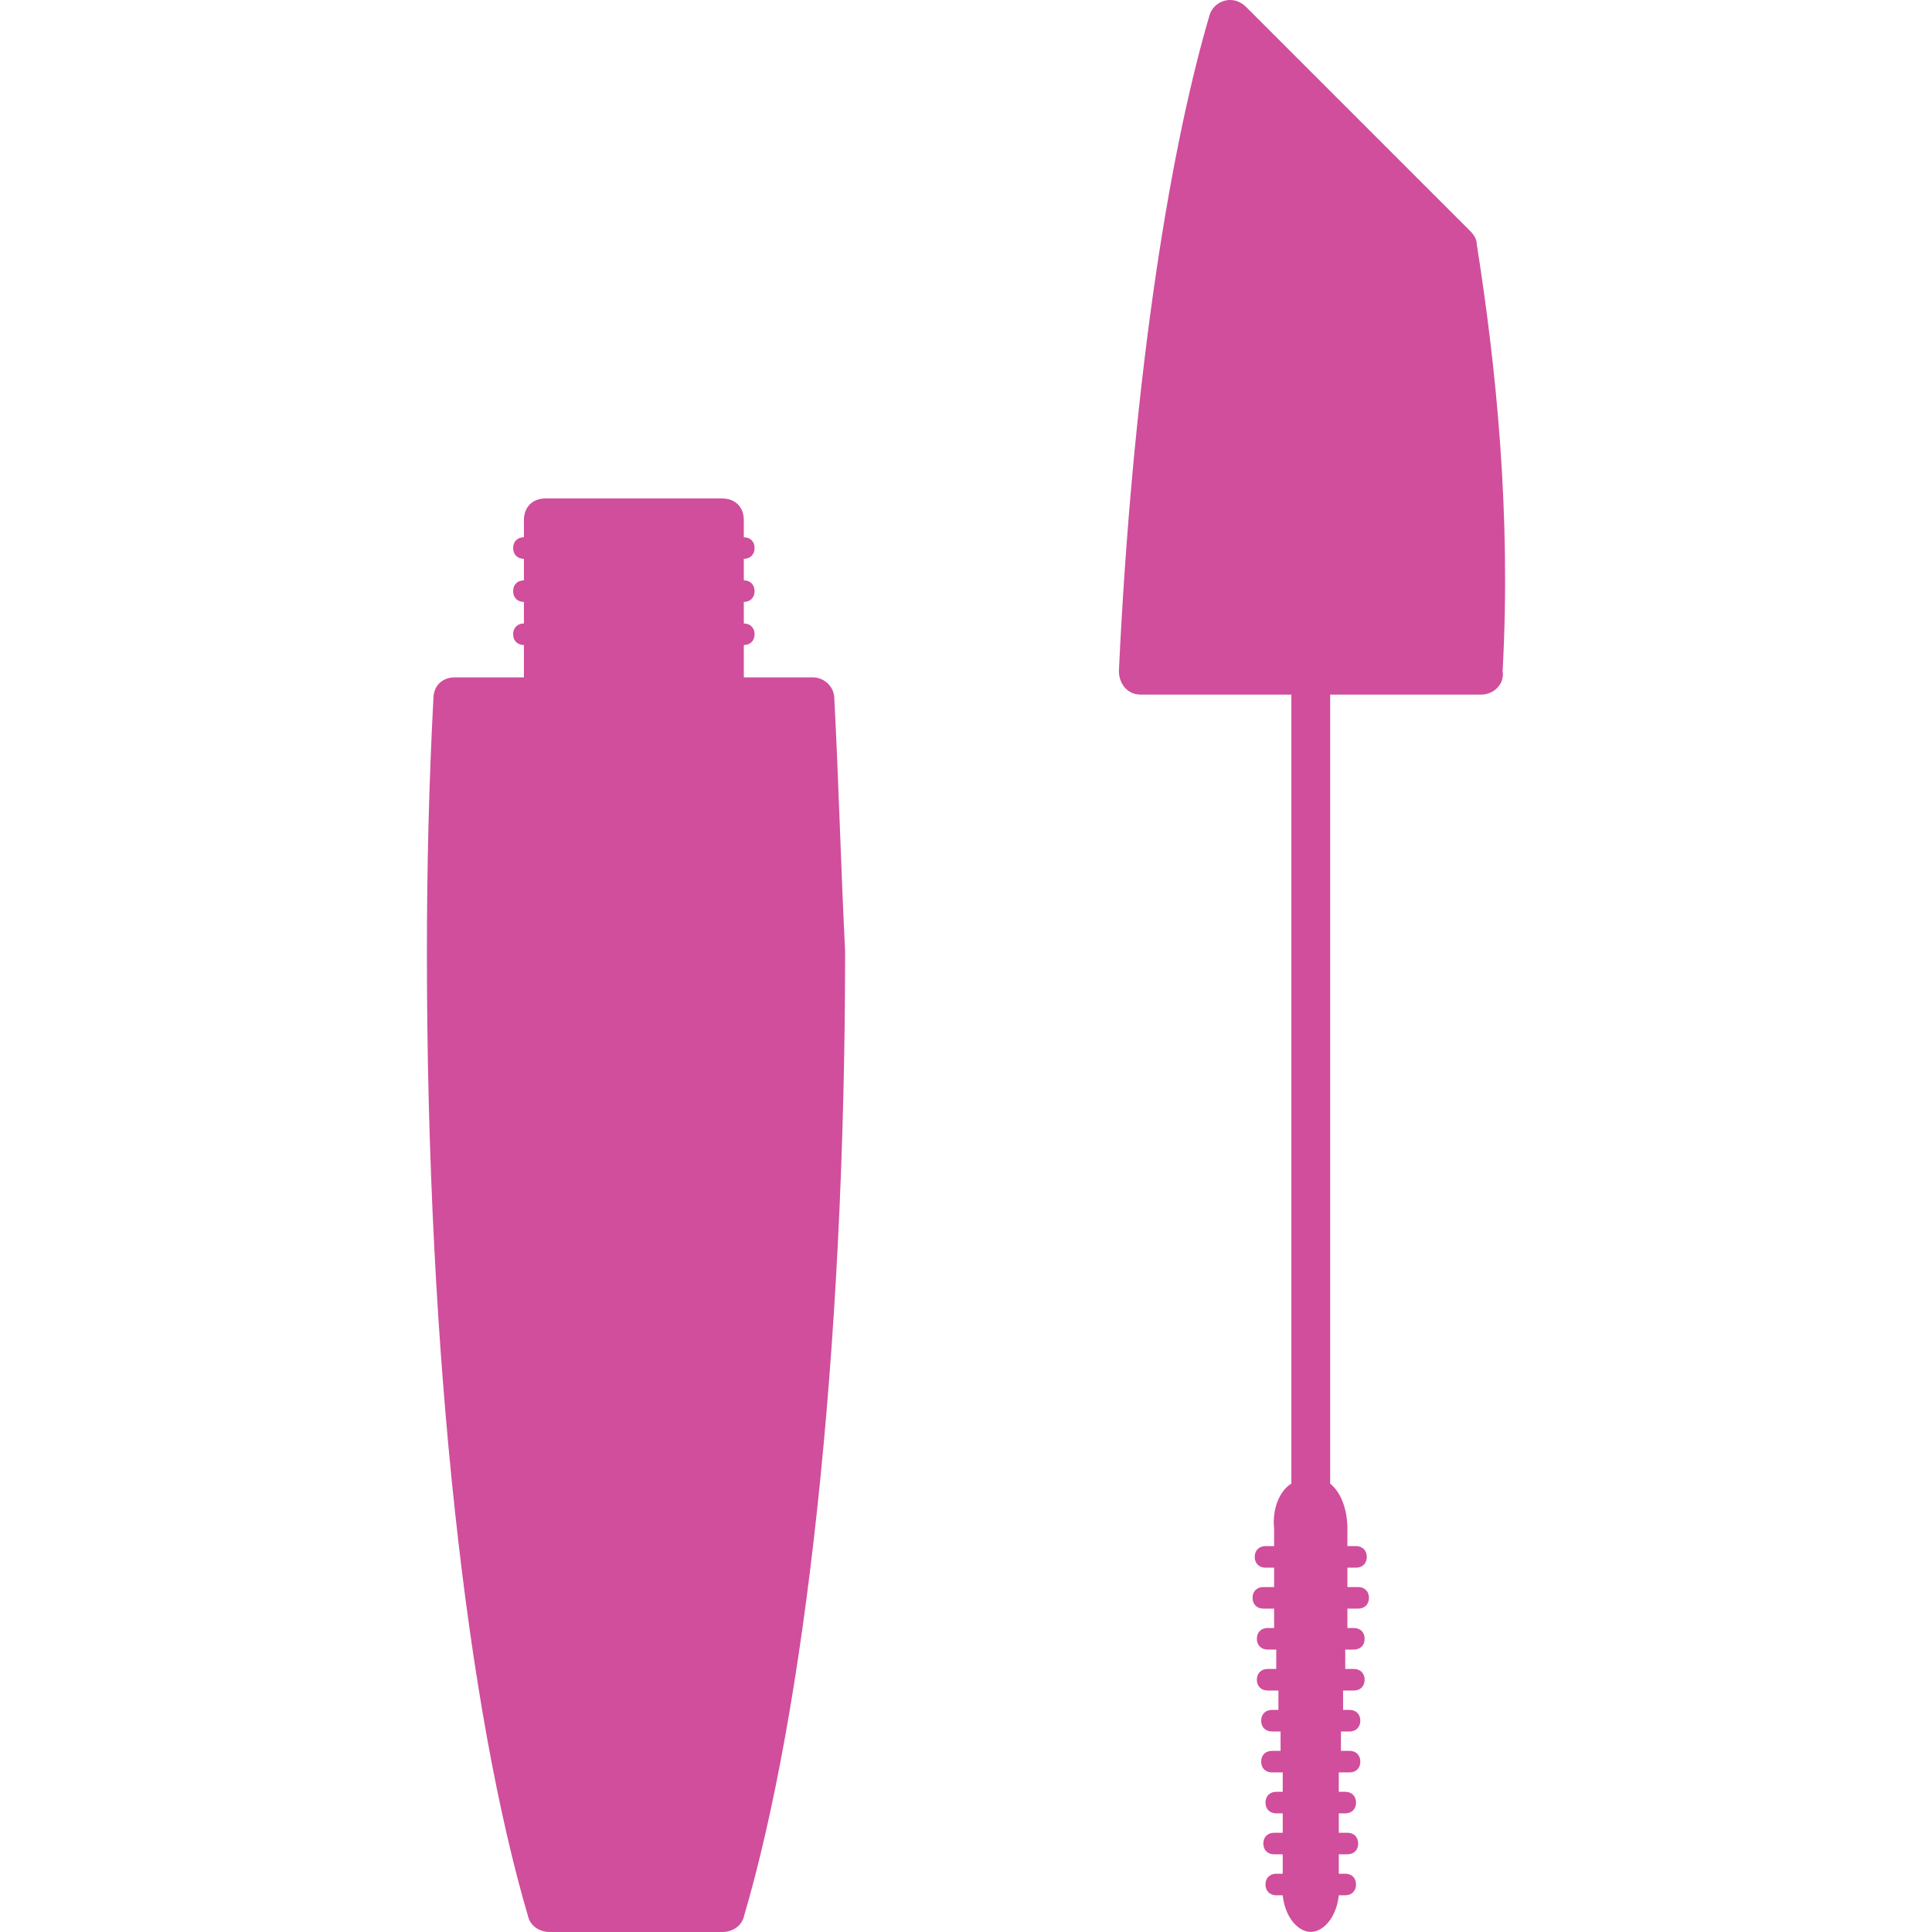
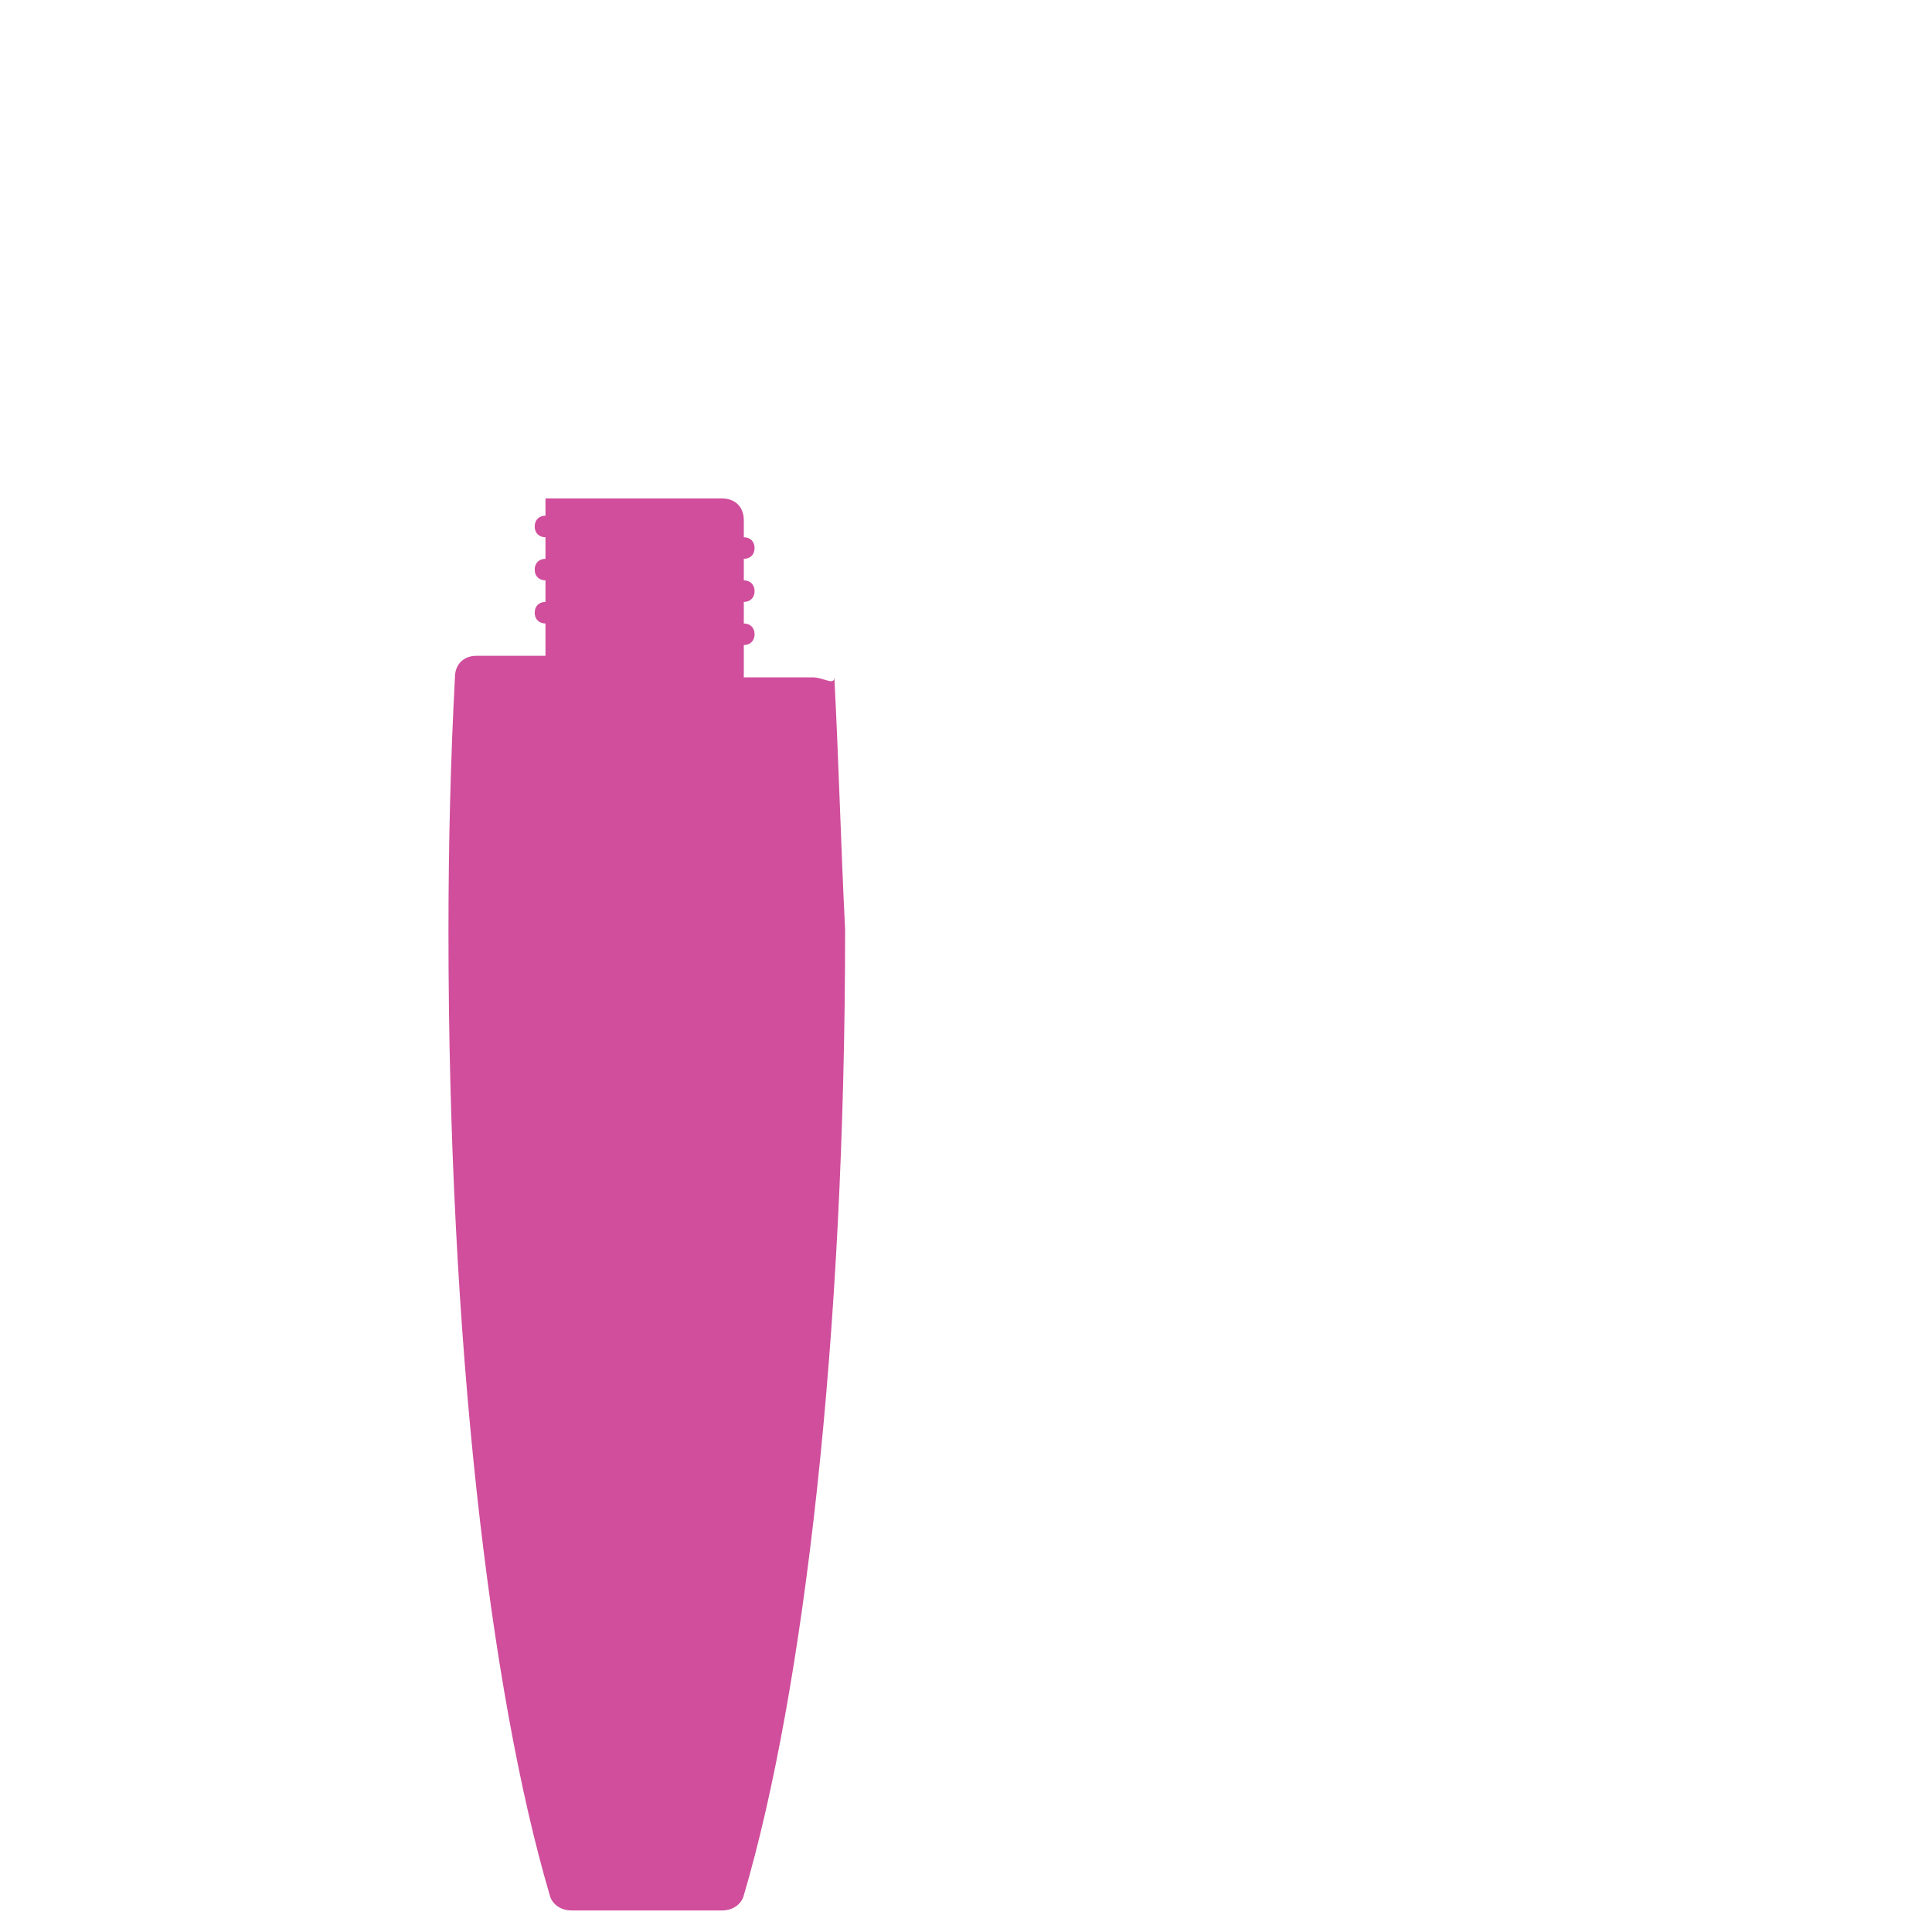
<svg xmlns="http://www.w3.org/2000/svg" version="1.1" x="0px" y="0px" viewBox="0 0 1280 1280" style="enable-background:new 0 0 1280 1280;" xml:space="preserve">
  <style type="text/css">
	.st0{fill:#D04E9C;}
</style>
  <g id="Layer_1">
</g>
  <g id="d._x09___Camion_semiremorca-Cap_tractor-TIR">
    <title>Hunting</title>
    <desc>Created with Sketch.</desc>
    <g>
-       <path class="st0" d="M538.49,448.77h-45.7v-21.42c4.29,0,7.14-2.86,7.14-7.14c0-4.28-2.86-7.14-7.14-7.14v-14.28    c4.29,0,7.14-2.86,7.14-7.14c0-4.28-2.86-7.14-7.14-7.14v-14.28c4.29,0,7.14-2.86,7.14-7.14c0-4.28-2.86-7.14-7.14-7.14v-11.43    c0-8.57-5.71-14.28-14.28-14.28H361.39c-8.57,0-14.28,5.71-14.28,14.28v11.43c-4.29,0-7.14,2.86-7.14,7.14    c0,4.28,2.86,7.14,7.14,7.14v14.28c-4.29,0-7.14,2.86-7.14,7.14c0,4.28,2.86,7.14,7.14,7.14v14.28c-4.29,0-7.14,2.86-7.14,7.14    c0,4.28,2.86,7.14,7.14,7.14v21.42h-45.7c-8.57,0-14.28,5.71-14.28,14.28c-2.86,54.27-4.29,109.97-4.29,168.53    c0,269.93,27.13,502.73,67.13,638.42c1.43,5.71,7.14,10,14.28,10H478.5c7.14,0,12.85-4.28,14.28-10    c39.99-135.68,67.13-369.91,67.13-639.84c-2.86-57.13-4.28-112.83-7.14-167.1C552.77,454.48,545.63,448.77,538.49,448.77z" />
-       <path class="st0" d="M978.38,161.7c0-2.86-1.43-5.71-4.28-8.57L825.56,4.59c-8.57-8.57-21.42-4.28-24.28,5.71    c-28.56,97.12-51.42,252.8-59.98,434.18c0,8.57,5.71,15.71,14.28,15.71h99.98v522.73c-7.14,4.28-12.86,15.71-11.43,29.99v11.43    h-5.71c-4.28,0-7.14,2.86-7.14,7.14c0,4.28,2.86,7.14,7.14,7.14h5.71v12.85h-7.14c-4.29,0-7.14,2.86-7.14,7.14    c0,4.28,2.86,7.14,7.14,7.14h7.14v12.85h-4.29c-4.28,0-7.14,2.86-7.14,7.14s2.86,7.14,7.14,7.14h5.71v12.85h-5.71    c-4.28,0-7.14,2.86-7.14,7.14s2.86,7.14,7.14,7.14h7.14v12.85h-4.28c-4.28,0-7.14,2.86-7.14,7.14c0,4.28,2.86,7.14,7.14,7.14h5.71    v12.85h-5.71c-4.28,0-7.14,2.86-7.14,7.14c0,4.28,2.86,7.14,7.14,7.14h7.14v12.85h-4.28c-4.29,0-7.14,2.86-7.14,7.14    c0,4.28,2.86,7.14,7.14,7.14h4.28v12.85h-5.71c-4.29,0-7.14,2.86-7.14,7.14c0,4.28,2.86,7.14,7.14,7.14h5.71v12.85h-4.28    c-4.29,0-7.14,2.86-7.14,7.14c0,4.28,2.86,7.14,7.14,7.14h4.28c1.43,14.28,10,24.28,18.57,24.28c8.57,0,17.14-10,18.57-24.28h4.29    c4.28,0,7.14-2.86,7.14-7.14c0-4.28-2.86-7.14-7.14-7.14h-4.29v-12.85h5.71c4.29,0,7.14-2.86,7.14-7.14    c0-4.28-2.86-7.14-7.14-7.14h-5.71v-12.85h4.29c4.28,0,7.14-2.86,7.14-7.14c0-4.28-2.86-7.14-7.14-7.14h-4.29v-12.85h7.14    c4.29,0,7.14-2.86,7.14-7.14c0-4.28-2.86-7.14-7.14-7.14h-5.71v-12.85h5.71c4.29,0,7.14-2.86,7.14-7.14    c0-4.28-2.86-7.14-7.14-7.14h-4.29v-12.85h7.14c4.29,0,7.14-2.86,7.14-7.14s-2.86-7.14-7.14-7.14h-5.71v-12.85h5.71    c4.29,0,7.14-2.86,7.14-7.14s-2.86-7.14-7.14-7.14h-4.28v-12.85h7.14c4.28,0,7.14-2.86,7.14-7.14c0-4.28-2.86-7.14-7.14-7.14    h-7.14v-12.85h5.71c4.28,0,7.14-2.86,7.14-7.14c0-4.28-2.86-7.14-7.14-7.14h-5.71v-11.43c0-12.85-4.28-24.28-11.42-29.99V460.2    h99.98c8.57,0,15.71-7.14,14.28-15.71C1001.23,340.23,991.23,243.11,978.38,161.7z" />
+       <path class="st0" d="M538.49,448.77h-45.7v-21.42c4.29,0,7.14-2.86,7.14-7.14c0-4.28-2.86-7.14-7.14-7.14v-14.28    c4.29,0,7.14-2.86,7.14-7.14c0-4.28-2.86-7.14-7.14-7.14v-14.28c4.29,0,7.14-2.86,7.14-7.14c0-4.28-2.86-7.14-7.14-7.14v-11.43    c0-8.57-5.71-14.28-14.28-14.28H361.39v11.43c-4.29,0-7.14,2.86-7.14,7.14    c0,4.28,2.86,7.14,7.14,7.14v14.28c-4.29,0-7.14,2.86-7.14,7.14c0,4.28,2.86,7.14,7.14,7.14v14.28c-4.29,0-7.14,2.86-7.14,7.14    c0,4.28,2.86,7.14,7.14,7.14v21.42h-45.7c-8.57,0-14.28,5.71-14.28,14.28c-2.86,54.27-4.29,109.97-4.29,168.53    c0,269.93,27.13,502.73,67.13,638.42c1.43,5.71,7.14,10,14.28,10H478.5c7.14,0,12.85-4.28,14.28-10    c39.99-135.68,67.13-369.91,67.13-639.84c-2.86-57.13-4.28-112.83-7.14-167.1C552.77,454.48,545.63,448.77,538.49,448.77z" />
    </g>
  </g>
</svg>